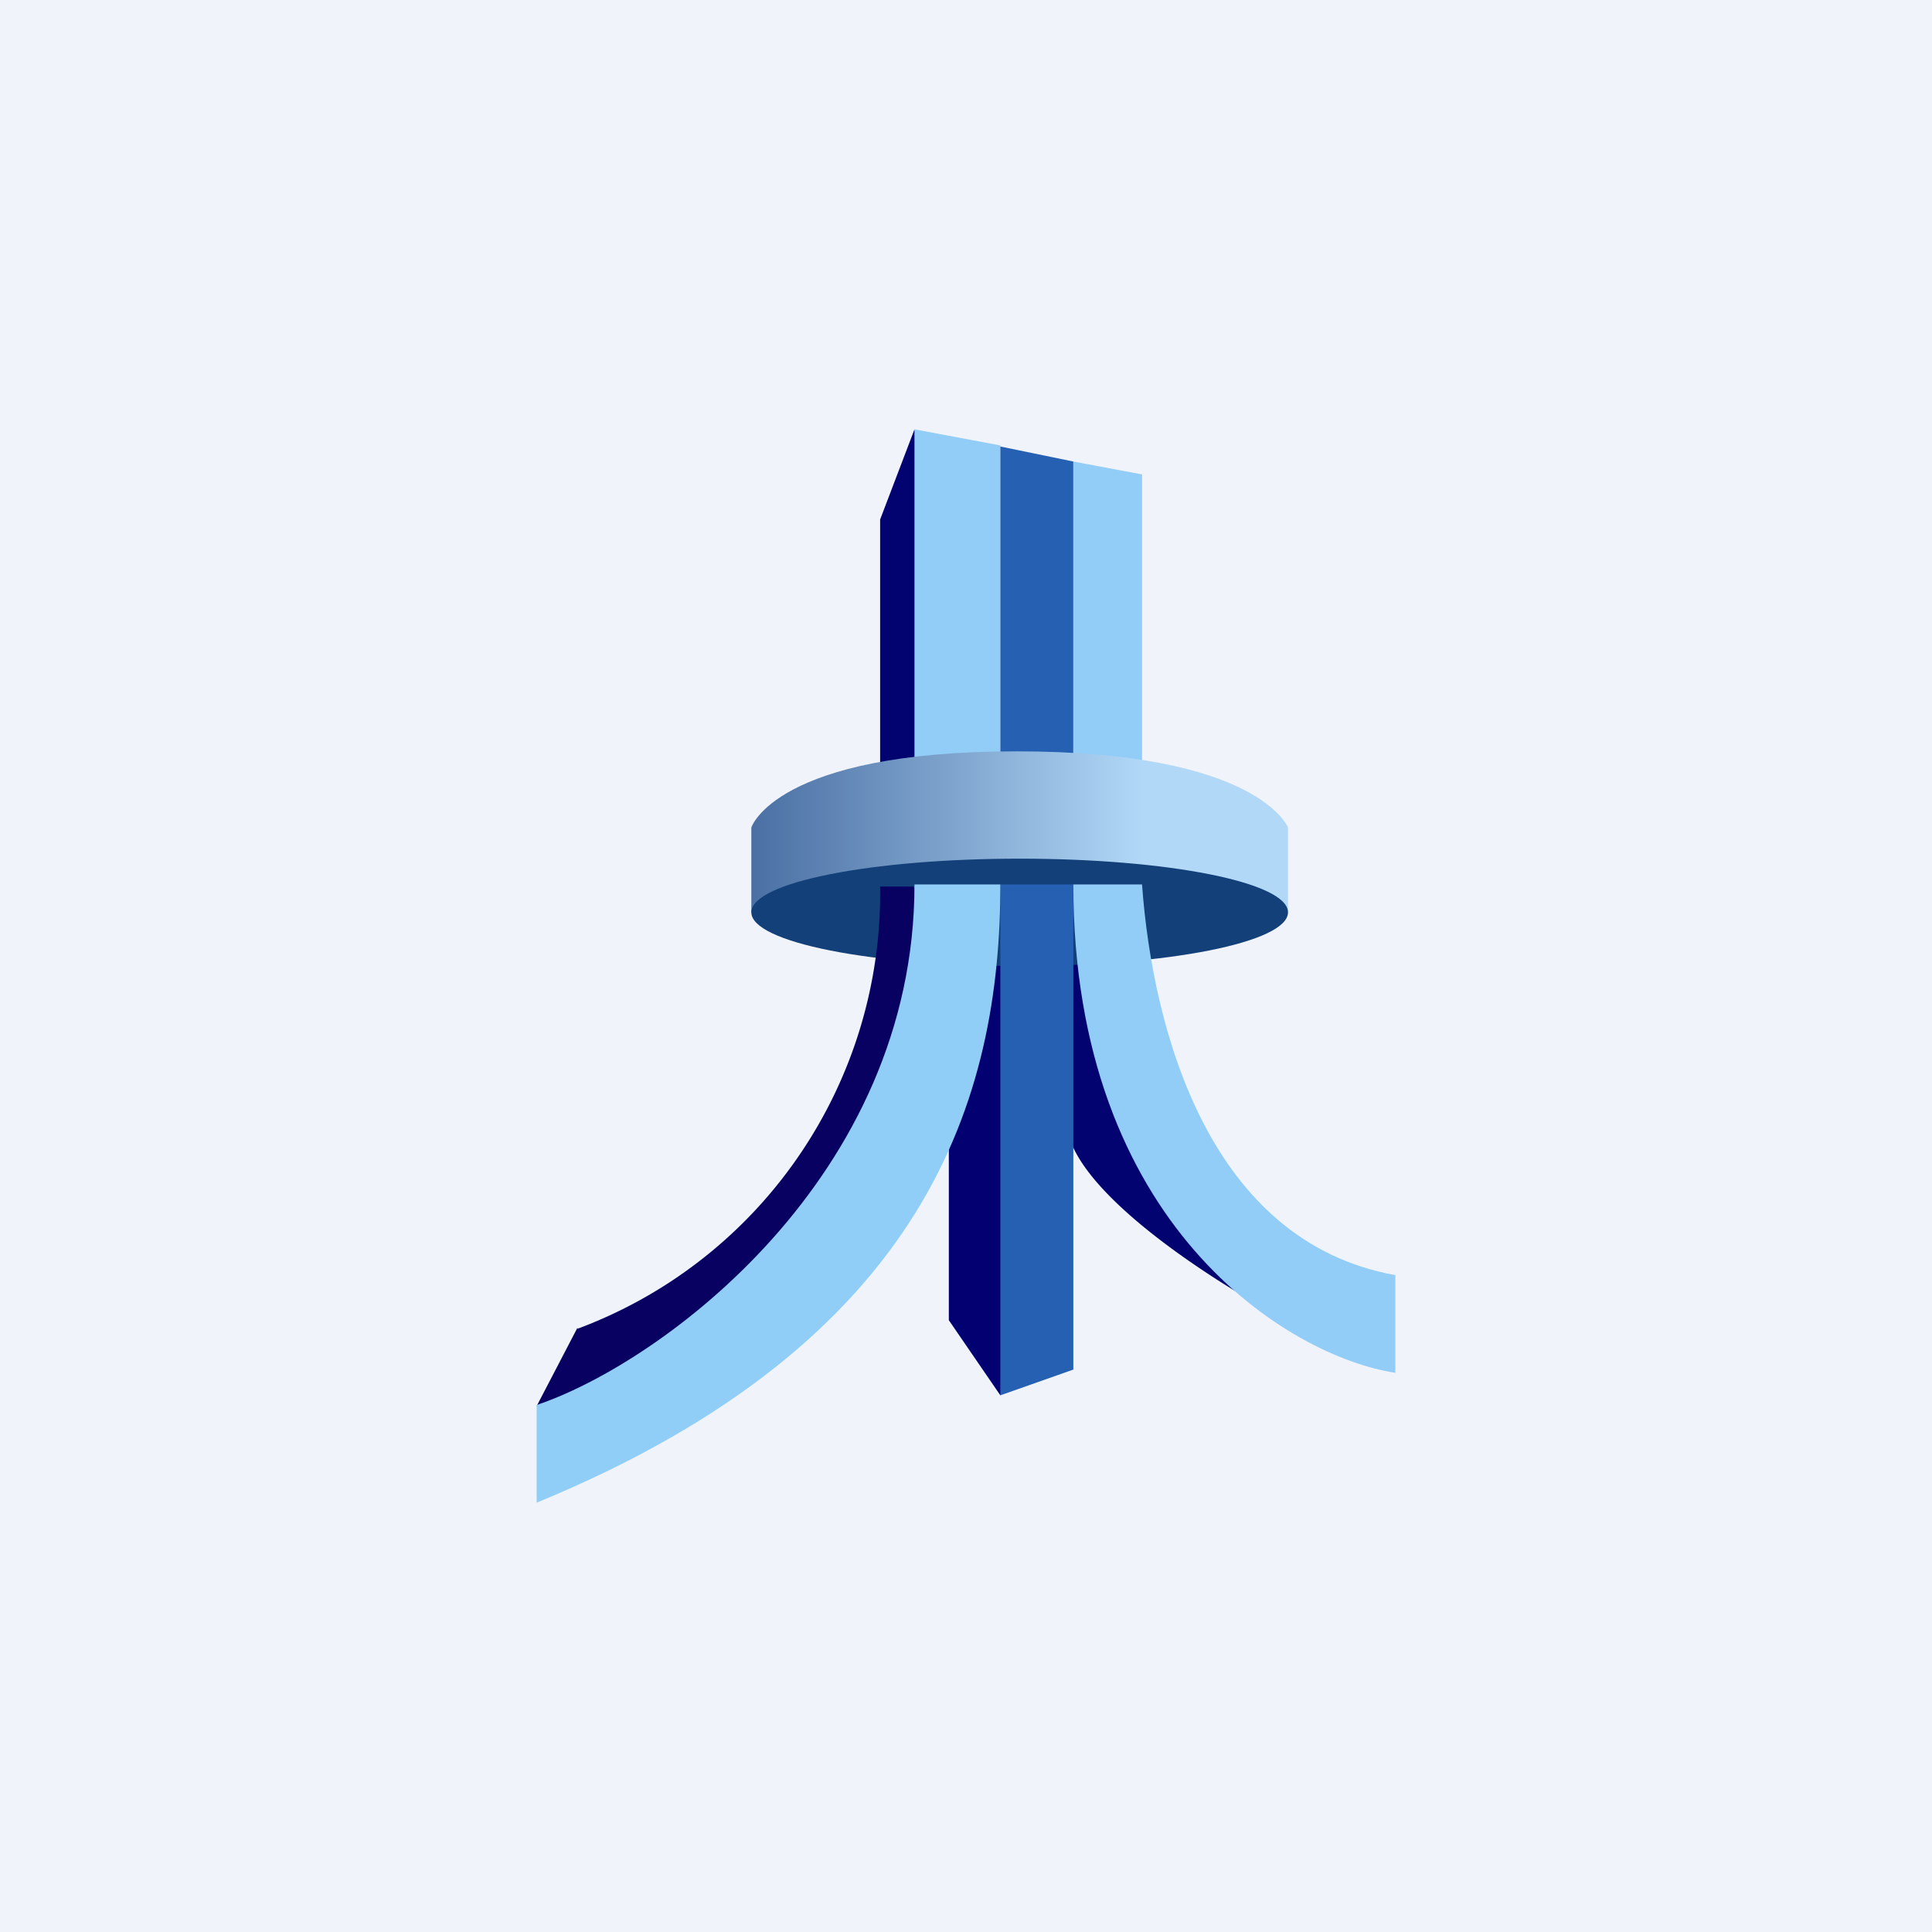
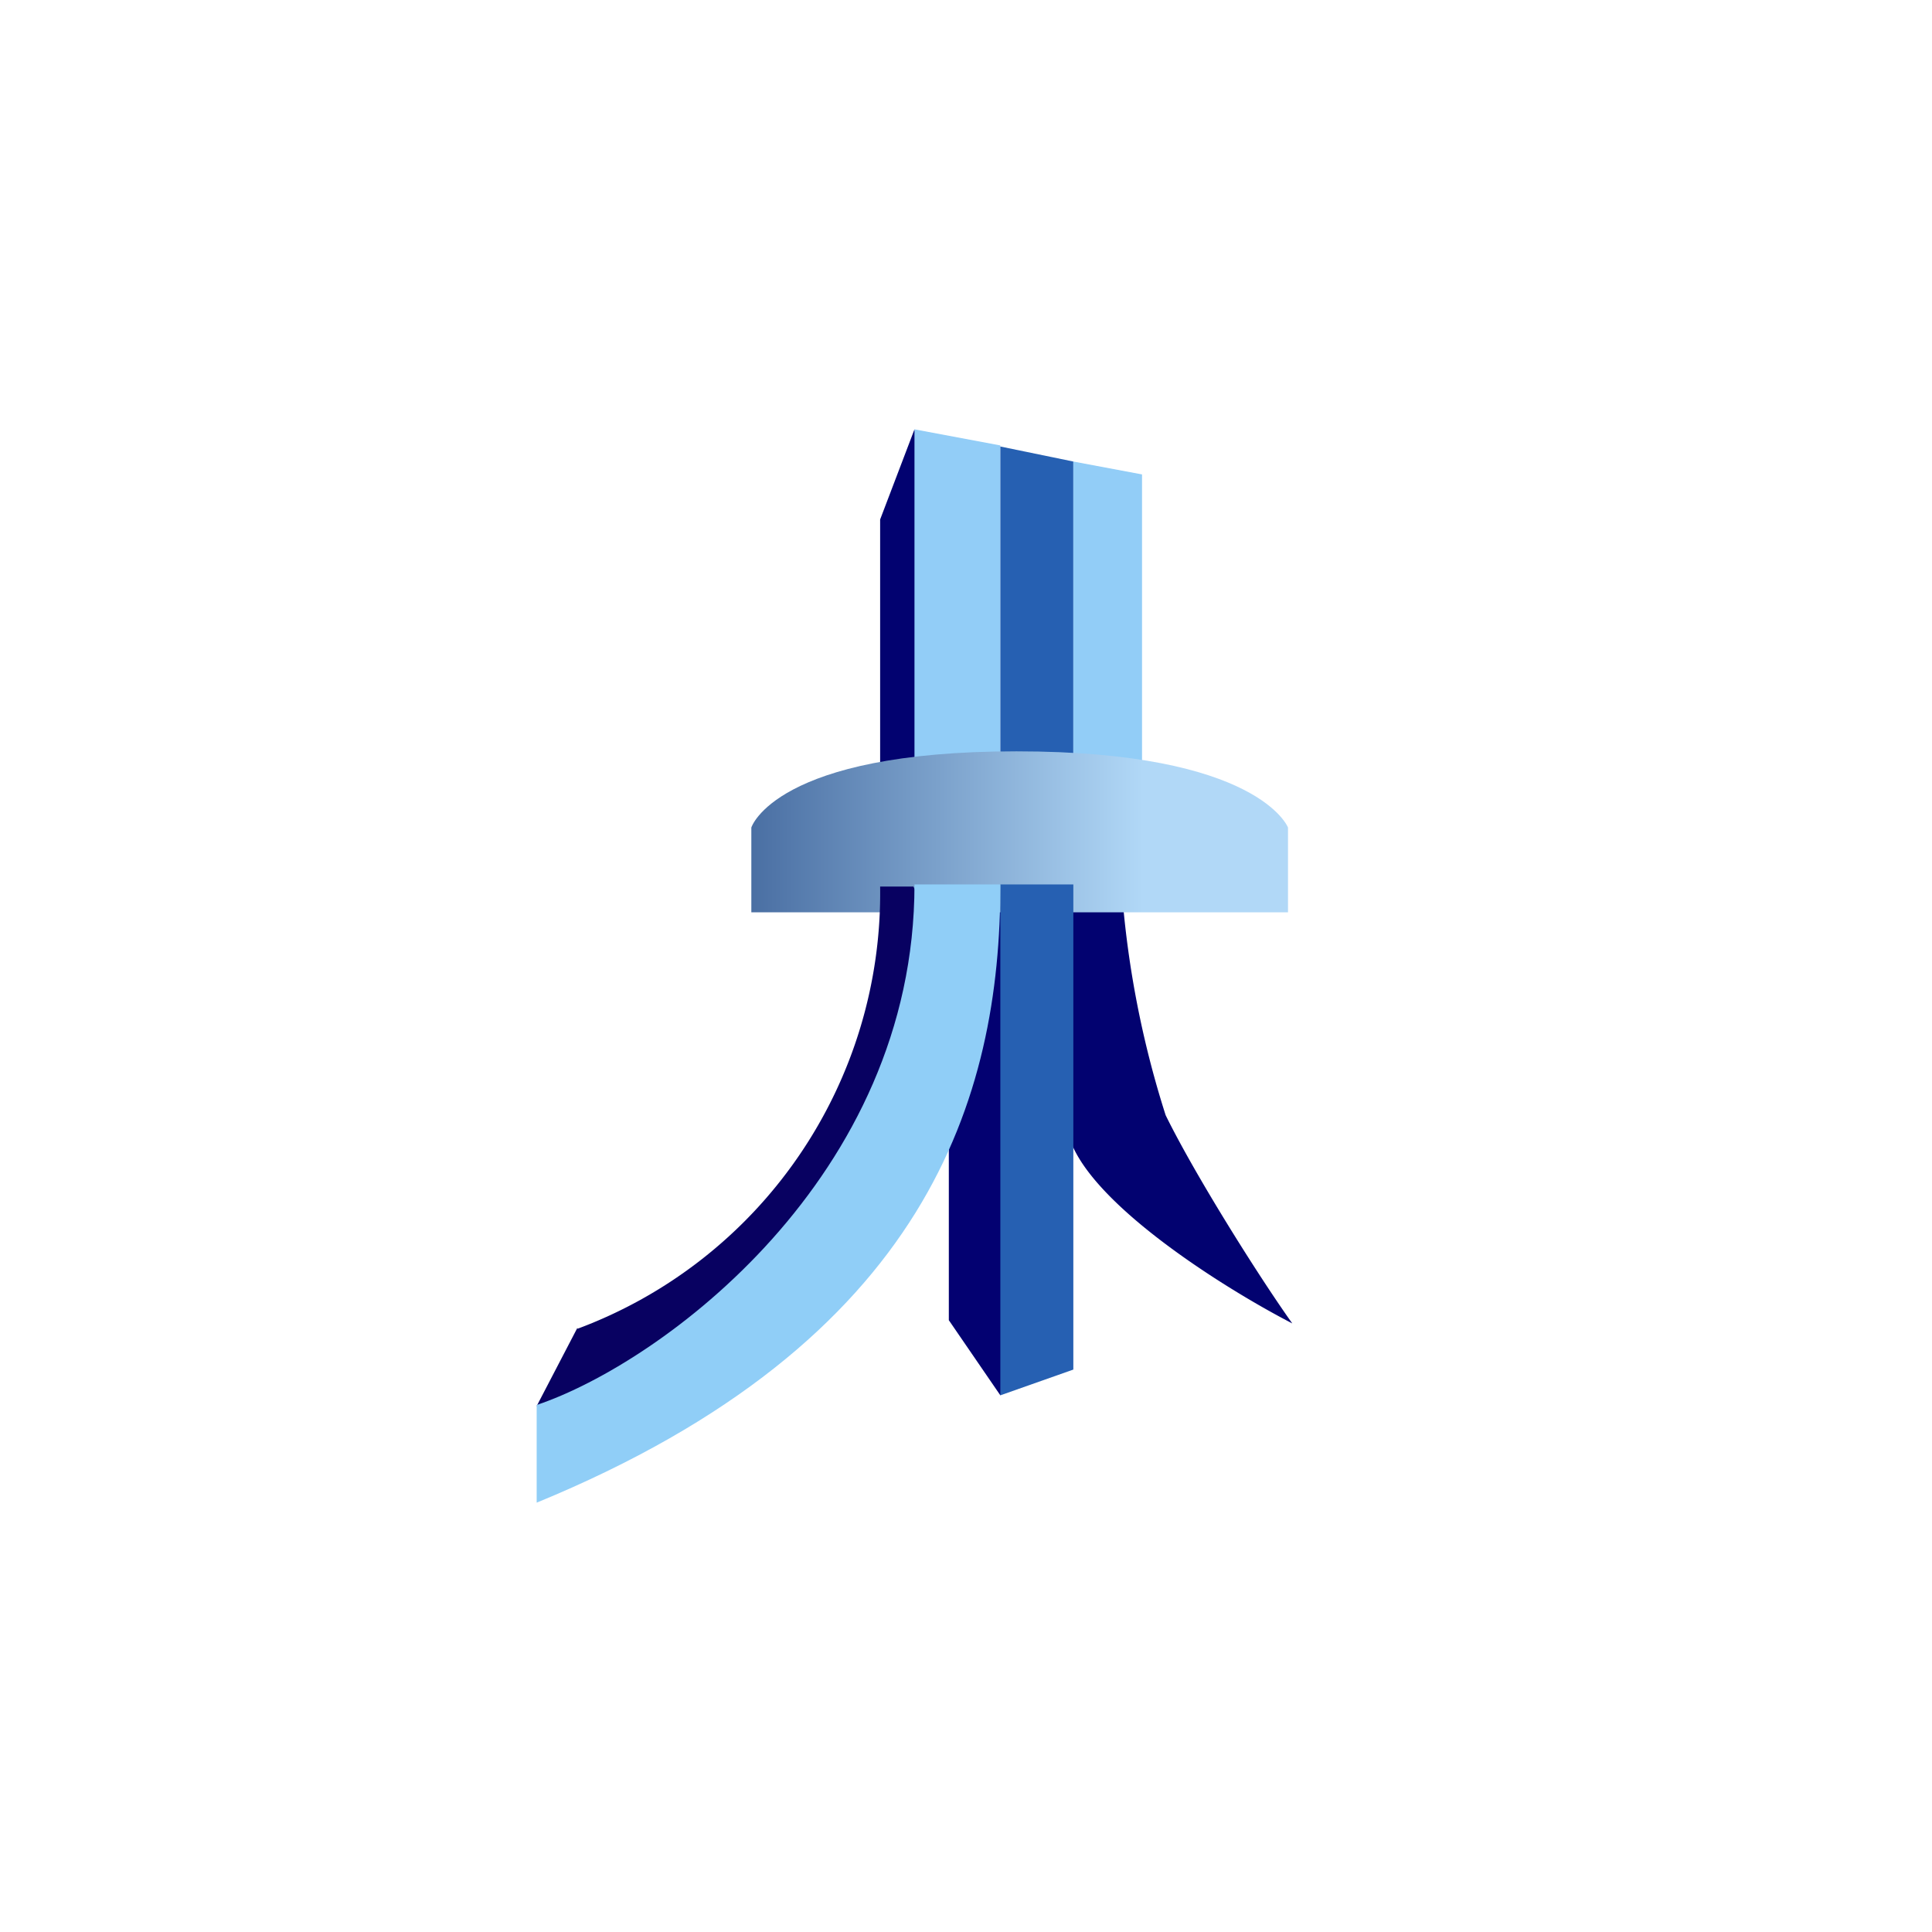
<svg xmlns="http://www.w3.org/2000/svg" width="18" height="18" viewBox="0 0 18 18">
-   <path fill="#F0F3FA" d="M0 0h18v18H0z" />
  <path d="M8.2 4.84v3.48s.45-.13.76-2.66L8.52 4l-.32.84Z" fill="#020270" />
  <path d="M8.52 4v4.5c0-.36.44-.55.8-.55v-3.8L8.52 4Z" fill="#92CDF7" />
  <path d="M9.32 8.24V4.16l.68.14v3.75l-.68.2Z" fill="#2660B2" />
  <path d="m8.84 12.3.48.7.44-.93-.22-4.93-.7.96v4.2Z" fill="#030171" />
  <path d="M10.64 4.42 10 4.3v3.94s.64-.45.64-.54V4.42Z" fill="#92CDF7" />
  <path d="M9.97 10.62c.22.62 1.45 1.39 2.07 1.71-.3-.42-.9-1.37-1.18-1.94a9.13 9.13 0 0 1-.43-2.52l-.74-.46c0 .81.07 2.6.28 3.21Z" fill="#020270" />
  <path d="M7 7.71S7.22 7 9.47 7c2.26 0 2.53.71 2.53.71v.79H7v-.79Z" fill="url(#a1izpuaf1)" />
-   <path d="M12 8.5c0 .28-1.12.5-2.5.5S7 8.78 7 8.5 8.12 8 9.5 8s2.5.22 2.5.5Z" fill="#134079" />
  <path d="M9.32 13V8.24H10v4.52l-.68.24Z" fill="#2660B2" />
-   <path d="M10 8.24c0 3.18 2.01 4.4 3 4.55v-.91c-1.73-.31-2.26-2.27-2.36-3.64H10Z" fill="#92CDF7" />
  <path d="M5.38 12.37 5 13.1c.22-.03.76-.09 1.23-.01.46.07 1.68-1.8 2.23-2.73l.5-1.2-.45-.9H8.2a4.33 4.33 0 0 1-2.82 4.12Z" fill="#080161" />
  <path d="M5 13.1v.9c3.65-1.5 4.32-3.78 4.32-5.76h-.8c0 2.73-2.36 4.46-3.52 4.85Z" fill="#90CEF7" />
  <defs>
    <linearGradient id="a1izpuaf1" x1="7" y1="7.85" x2="12" y2="7.85" gradientUnits="userSpaceOnUse">
      <stop stop-color="#4A6FA3" />
      <stop offset=".73" stop-color="#B1D8F7" />
    </linearGradient>
  </defs>
</svg>